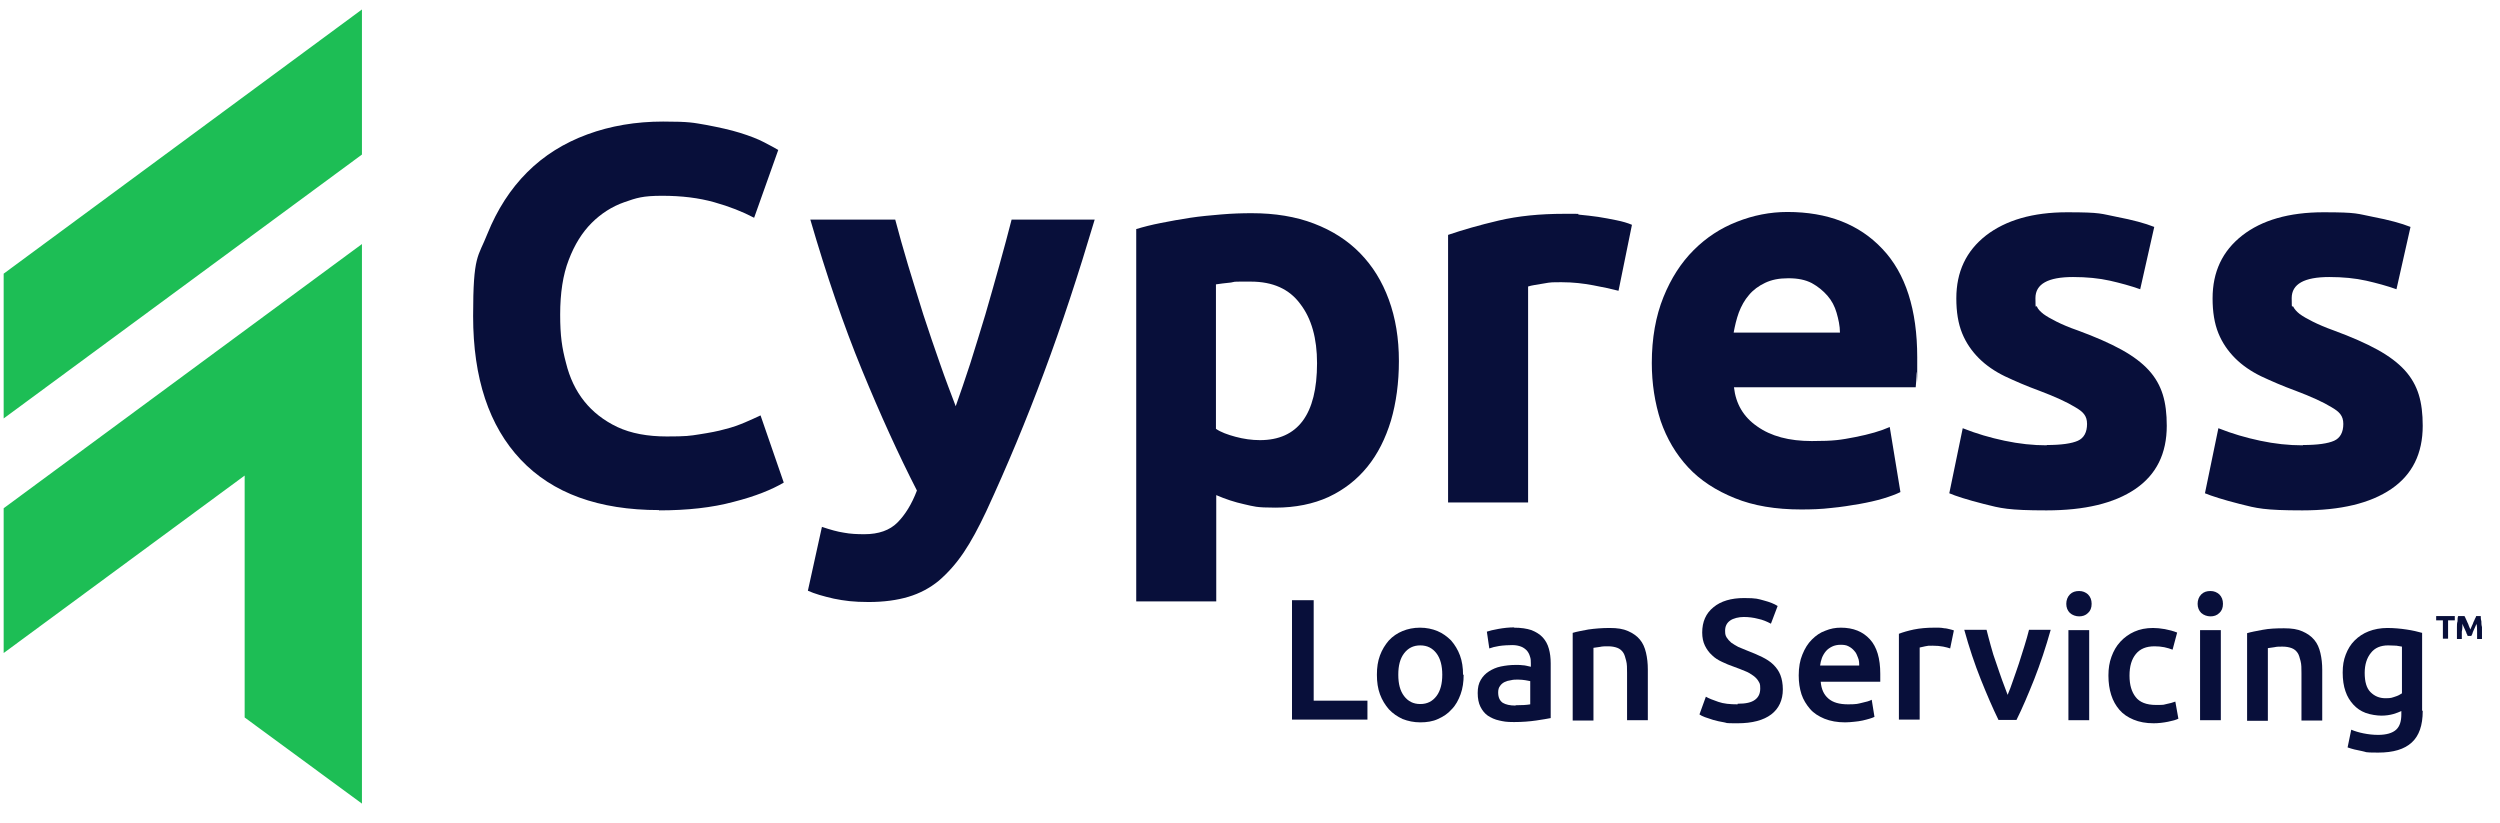
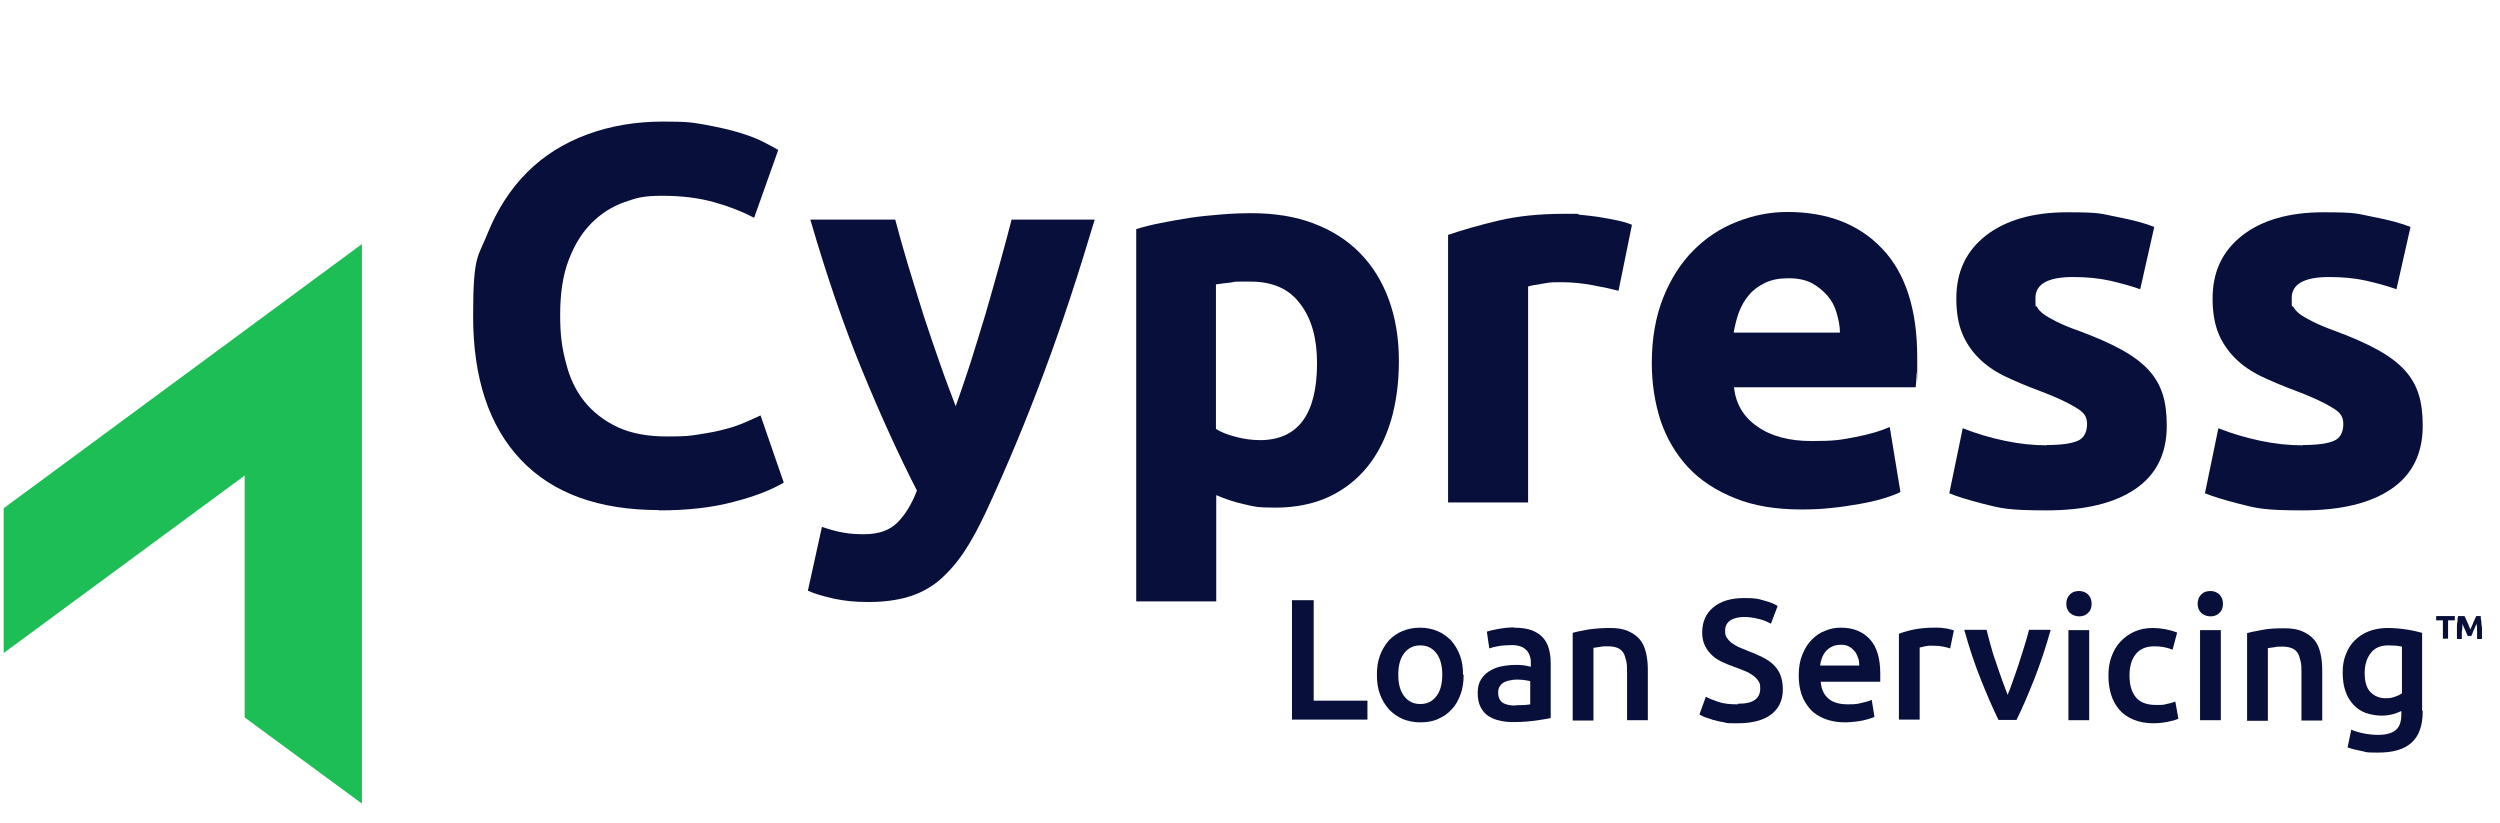
<svg xmlns="http://www.w3.org/2000/svg" id="Layer_1" data-name="Layer 1" version="1.1" viewBox="0 0 818.5 269.4">
  <defs>
    <style>
      .cls-1 {
        fill: #080f3a;
      }

      .cls-1, .cls-2 {
        stroke-width: 0px;
      }

      .cls-2 {
        fill: #1dbe55;
      }
    </style>
  </defs>
  <g>
-     <polygon class="cls-2" points="1.2 89.6 1.2 137 118.5 50.6 118.5 3.1 1.2 89.6" />
    <polygon class="cls-2" points="1.2 213.8 80.1 155.7 80.1 234.9 118.5 263.1 118.5 127.4 118.5 127.4 118.5 79.9 1.2 166.4 1.2 213.8" />
  </g>
  <g>
    <g>
      <path class="cls-1" d="M215.8,167c-19.8,0-34.9-5.5-45.3-16.5s-15.6-26.7-15.6-47,1.6-19.1,4.7-27c3.2-7.9,7.5-14.6,13-20.1s12.1-9.6,19.7-12.4c7.6-2.8,15.9-4.2,24.8-4.2s9.9.4,14.1,1.1c4.2.8,7.9,1.6,11.1,2.6,3.2,1,5.8,2,7.9,3.1,2.1,1.1,3.6,1.9,4.6,2.5l-7.9,22.2c-3.8-2-8.1-3.7-13.1-5.1s-10.6-2.1-17-2.1-8.4.7-12.4,2.1-7.6,3.7-10.7,6.8c-3.1,3.1-5.6,7.1-7.5,12.1-1.9,4.9-2.8,10.9-2.8,17.9s.6,10.9,1.9,15.8c1.2,4.9,3.2,9.1,6,12.6,2.8,3.5,6.4,6.3,10.8,8.4,4.5,2.1,9.9,3.1,16.2,3.1s7.6-.2,10.7-.7c3.2-.5,6-1,8.4-1.7,2.5-.6,4.6-1.4,6.5-2.2s3.6-1.6,5.1-2.3l7.6,22c-3.9,2.3-9.3,4.5-16.4,6.3-7,1.9-15.2,2.8-24.5,2.8h0Z" />
      <path class="cls-1" d="M358.4,71.9c-5.3,17.8-10.8,34.6-16.6,50.1-5.8,15.6-12.1,30.7-18.9,45.4-2.5,5.3-4.9,9.8-7.4,13.5s-5.2,6.7-8.1,9.2c-2.9,2.4-6.3,4.2-10,5.3s-8,1.7-13,1.7-7.9-.4-11.4-1.1c-3.5-.8-6.3-1.6-8.5-2.6l4.6-20.9c2.7.9,5.1,1.6,7.2,1.9,2.1.4,4.3.5,6.7.5,4.7,0,8.3-1.3,10.8-3.8s4.7-6,6.4-10.5c-6-11.7-12-24.9-18-39.5-6-14.6-11.6-31-16.9-49.2h27.8c1.2,4.6,2.6,9.5,4.2,14.9,1.6,5.3,3.3,10.7,5,16.2,1.8,5.5,3.6,10.8,5.4,15.9,1.8,5.2,3.6,9.9,5.2,14.1,1.5-4.2,3.1-8.9,4.8-14.1,1.6-5.2,3.3-10.5,4.9-15.9,1.6-5.5,3.1-10.8,4.6-16.2,1.5-5.3,2.8-10.3,4-14.9h27.2,0Z" />
      <path class="cls-1" d="M458,118.2c0,7.1-.9,13.7-2.6,19.5-1.8,5.9-4.3,10.9-7.7,15.1-3.4,4.2-7.6,7.5-12.7,9.9-5,2.3-10.9,3.5-17.4,3.5s-7-.4-10.2-1.1c-3.2-.7-6.2-1.7-9.2-3v34.8h-26.2v-121.9c2.3-.7,5-1.4,8.1-2s6.2-1.2,9.6-1.7c3.3-.5,6.7-.8,10.2-1.1,3.5-.3,6.8-.4,9.9-.4,7.6,0,14.4,1.1,20.4,3.4s11,5.5,15.1,9.7,7.2,9.2,9.4,15.2c2.2,6,3.3,12.7,3.3,20.1h0ZM431.2,118.9c0-8.1-1.8-14.6-5.5-19.4-3.6-4.9-9-7.3-16.2-7.3s-4.5,0-6.5.3c-2,.2-3.6.4-4.9.6v47.3c1.6,1.1,3.8,1.9,6.4,2.6,2.6.7,5.3,1.1,8,1.1,12.4,0,18.7-8.4,18.7-25.2Z" />
      <path class="cls-1" d="M529.9,95.2c-2.3-.6-5.1-1.2-8.3-1.8-3.2-.6-6.6-1-10.2-1s-3.6,0-5.9.4-4,.6-5.2,1v70.7h-26.2v-87.6c4.7-1.6,10.2-3.2,16.6-4.7s13.5-2.2,21.4-2.2,3.1,0,5.1.3c2,.2,4,.4,6,.7,2,.3,4,.7,6,1.1s3.7.9,5.1,1.5l-4.4,21.6h0Z" />
      <path class="cls-1" d="M540.8,118.9c0-8.2,1.3-15.4,3.8-21.6s5.8-11.3,9.9-15.4c4.1-4.1,8.8-7.2,14.2-9.3,5.3-2.1,10.8-3.2,16.5-3.2,13.1,0,23.5,4,31.1,12.1,7.6,8,11.4,19.9,11.4,35.5s0,3.2-.2,5c0,1.8-.2,3.4-.3,4.8h-59.5c.6,5.4,3.1,9.7,7.6,12.8,4.5,3.2,10.4,4.8,17.9,4.8s9.5-.4,14.2-1.3c4.6-.9,8.4-2,11.3-3.3l3.5,21.3c-1.4.7-3.3,1.4-5.6,2.1-2.3.7-5,1.3-7.8,1.8-2.9.5-6,1-9.2,1.3-3.3.4-6.6.5-9.9.5-8.3,0-15.6-1.2-21.7-3.7-6.2-2.5-11.3-5.8-15.3-10.1s-7-9.4-9-15.2c-1.9-5.9-2.9-12.2-2.9-19h0ZM602.4,108.9c0-2.2-.5-4.4-1.1-6.5s-1.6-4-3-5.6-3.1-3-5.1-4.1c-2.1-1.1-4.6-1.6-7.7-1.6s-5.5.5-7.6,1.5-3.9,2.3-5.3,4c-1.4,1.6-2.5,3.6-3.3,5.7-.8,2.2-1.3,4.4-1.7,6.6h34.8,0Z" />
      <path class="cls-1" d="M670.1,145.7c4.8,0,8.2-.5,10.2-1.4s3-2.8,3-5.5-1.3-4-3.9-5.5c-2.6-1.6-6.5-3.4-11.8-5.4-4.1-1.5-7.8-3.1-11.2-4.7-3.3-1.6-6.2-3.6-8.5-5.9s-4.2-5-5.5-8.2-1.9-7-1.9-11.4c0-8.7,3.2-15.5,9.7-20.6,6.5-5,15.3-7.6,26.6-7.6s11,.5,16.2,1.5,9.3,2.1,12.3,3.3l-4.6,20.4c-3.1-1.1-6.4-2-9.9-2.8-3.6-.8-7.6-1.2-12.1-1.2-8.2,0-12.3,2.3-12.3,6.9s.2,2,.5,2.8,1.1,1.6,2.1,2.4c1.1.8,2.5,1.6,4.3,2.5s4.1,1.9,7,2.9c5.7,2.1,10.5,4.2,14.3,6.3,3.8,2.1,6.7,4.3,8.9,6.7,2.2,2.4,3.7,5.1,4.6,8,.9,2.9,1.3,6.3,1.3,10.2,0,9.1-3.4,16-10.3,20.7-6.9,4.7-16.6,7-29.1,7s-15-.7-20.5-2.1c-5.5-1.4-9.2-2.6-11.3-3.5l4.4-21.3c4.5,1.8,9,3.1,13.7,4.1s9.3,1.5,13.9,1.5h-.1Z" />
      <path class="cls-1" d="M754,145.7c4.8,0,8.2-.5,10.2-1.4s3-2.8,3-5.5-1.3-4-3.9-5.5c-2.6-1.6-6.5-3.4-11.8-5.4-4.1-1.5-7.8-3.1-11.2-4.7-3.3-1.6-6.2-3.6-8.5-5.9s-4.2-5-5.5-8.2-1.9-7-1.9-11.4c0-8.7,3.2-15.5,9.7-20.6,6.4-5,15.3-7.6,26.6-7.6s11,.5,16.2,1.5,9.3,2.1,12.3,3.3l-4.6,20.4c-3.1-1.1-6.4-2-9.9-2.8-3.6-.8-7.6-1.2-12.1-1.2-8.2,0-12.3,2.3-12.3,6.9s.2,2,.5,2.8c.4.8,1.1,1.6,2.1,2.4,1.1.8,2.5,1.6,4.3,2.5s4.1,1.9,6.9,2.9c5.7,2.1,10.5,4.2,14.3,6.3,3.8,2.1,6.7,4.3,8.9,6.7,2.2,2.4,3.7,5.1,4.6,8,.9,2.9,1.3,6.3,1.3,10.2,0,9.1-3.4,16-10.3,20.7-6.9,4.7-16.6,7-29.1,7s-15-.7-20.5-2.1c-5.5-1.4-9.2-2.6-11.4-3.5l4.4-21.3c4.5,1.8,9,3.1,13.7,4.1s9.3,1.5,13.9,1.5h0Z" />
    </g>
    <g>
      <path class="cls-1" d="M447.7,229.5v6.1h-24.7v-39.1h7.1v32.9h17.6Z" />
      <path class="cls-1" d="M479.2,220.9c0,2.3-.3,4.5-1,6.4s-1.6,3.6-2.9,4.9c-1.2,1.4-2.7,2.4-4.5,3.2-1.7.8-3.7,1.1-5.8,1.1s-4-.4-5.8-1.1c-1.7-.8-3.2-1.8-4.5-3.2-1.2-1.4-2.2-3-2.9-4.9-.7-1.9-1-4-1-6.4s.3-4.4,1-6.3c.7-1.9,1.7-3.5,2.9-4.9,1.3-1.4,2.8-2.4,4.5-3.1,1.7-.7,3.6-1.1,5.7-1.1s4,.4,5.7,1.1c1.7.7,3.2,1.8,4.5,3.1,1.2,1.4,2.2,3,2.9,4.9.7,1.9,1,4,1,6.3h.2,0ZM472.2,220.9c0-2.9-.6-5.3-1.9-7s-3-2.6-5.3-2.6-4,.9-5.3,2.6c-1.3,1.7-1.9,4-1.9,7s.6,5.3,1.9,7,3,2.6,5.3,2.6,4-.9,5.3-2.6c1.3-1.7,1.9-4.1,1.9-7Z" />
      <path class="cls-1" d="M495.7,205.5c2.3,0,4.2.3,5.7.8,1.5.6,2.8,1.4,3.7,2.4.9,1,1.6,2.2,2,3.7.4,1.4.6,3,.6,4.8v17.9c-1.1.2-2.6.5-4.8.8-2.1.3-4.5.5-7.2.5s-3.4-.2-4.8-.5c-1.5-.3-2.7-.9-3.8-1.6-1-.7-1.8-1.7-2.4-2.9s-.9-2.7-.9-4.5.3-3.1,1-4.3,1.6-2.1,2.7-2.8,2.4-1.3,3.9-1.6,3-.5,4.7-.5,1.5,0,2.4.1c.8,0,1.7.3,2.7.5v-1.1c0-.8,0-1.5-.3-2.3-.2-.7-.5-1.3-1-1.9-.5-.5-1.1-1-1.9-1.3s-1.7-.5-2.9-.5-3,.1-4.3.3-2.4.5-3.2.8l-.8-5.5c.9-.3,2.1-.6,3.8-.9,1.7-.3,3.4-.5,5.3-.5h-.2ZM496.2,230.9c2.1,0,3.7-.1,4.8-.3v-7.6c-.4-.1-.9-.2-1.6-.3s-1.5-.2-2.4-.2-1.5,0-2.3.2c-.8.1-1.5.3-2.1.6s-1.1.7-1.5,1.3c-.4.5-.6,1.2-.6,2.1,0,1.6.5,2.7,1.5,3.4,1,.6,2.4.9,4.1.9h.1Z" />
      <path class="cls-1" d="M514.9,207.2c1.3-.4,3-.7,5.1-1.1,2.1-.3,4.4-.5,7-.5s4.4.3,6,1,2.9,1.6,3.9,2.8,1.6,2.6,2,4.3.6,3.5.6,5.5v16.6h-6.8v-15.5c0-1.6,0-2.9-.3-4s-.5-2-1-2.7-1.1-1.2-1.9-1.5c-.8-.3-1.8-.5-3-.5s-1.8,0-2.7.2c-.9.1-1.6.2-2.1.3v23.8h-6.8v-28.7h0Z" />
      <path class="cls-1" d="M569,230.4c2.6,0,4.4-.4,5.6-1.3,1.2-.9,1.7-2.1,1.7-3.7s-.2-1.7-.6-2.4-1-1.3-1.7-1.8-1.6-1.1-2.7-1.5c-1.1-.5-2.3-.9-3.6-1.4-1.4-.5-2.7-1-3.9-1.6-1.3-.6-2.4-1.3-3.3-2.2-1-.9-1.7-1.9-2.3-3.1-.6-1.2-.9-2.7-.9-4.3,0-3.5,1.2-6.3,3.7-8.3,2.4-2,5.8-3,10-3s4.6.3,6.5.8,3.4,1.1,4.5,1.8l-2.2,5.8c-1.3-.7-2.7-1.3-4.2-1.6-1.5-.4-3.1-.6-4.7-.6s-3.4.4-4.5,1.2-1.6,1.9-1.6,3.3.2,1.6.5,2.2c.4.6.9,1.2,1.5,1.7.7.5,1.4.9,2.3,1.4.9.4,1.9.8,2.9,1.2,1.8.7,3.5,1.4,4.9,2.1,1.4.7,2.7,1.5,3.7,2.5s1.8,2.1,2.3,3.4c.5,1.3.8,2.9.8,4.7,0,3.5-1.3,6.3-3.8,8.2s-6.2,2.9-11,2.9-3.1-.1-4.4-.3-2.5-.5-3.6-.8c-1-.3-1.9-.6-2.7-.9-.8-.3-1.4-.6-1.8-.9l2.1-5.8c1,.6,2.4,1.1,4.1,1.7,1.7.6,3.8.8,6.3.8v-.2h.1Z" />
      <path class="cls-1" d="M588.9,221.1c0-2.6.4-4.9,1.2-6.8.8-2,1.8-3.6,3.1-4.9,1.3-1.3,2.7-2.3,4.4-2.9,1.7-.7,3.3-1,5.1-1,4.1,0,7.2,1.3,9.5,3.8s3.4,6.3,3.4,11.3,0,.8,0,1.3v1.3h-19.5c.2,2.4,1,4.2,2.5,5.5s3.6,1.9,6.5,1.9,3.2-.2,4.5-.5c1.4-.3,2.5-.6,3.2-1l.9,5.6c-.4.2-.9.4-1.6.6-.7.2-1.4.4-2.3.6-.8.2-1.8.3-2.7.4-1,.1-2,.2-3,.2-2.6,0-4.8-.4-6.8-1.2-1.9-.8-3.5-1.8-4.7-3.2s-2.2-3-2.8-4.8c-.6-1.9-.9-3.9-.9-6.1h0ZM608.7,218c0-.9,0-1.8-.4-2.7-.3-.8-.6-1.6-1.2-2.2-.5-.6-1.1-1.1-1.9-1.5-.7-.4-1.6-.5-2.6-.5s-2,.2-2.8.6c-.8.4-1.5.9-2,1.5s-1,1.4-1.3,2.2-.5,1.7-.6,2.5h12.8Z" />
      <path class="cls-1" d="M638.5,212.3c-.6-.2-1.3-.4-2.3-.6-1-.2-2.2-.3-3.5-.3s-1.6,0-2.4.2c-.8.2-1.4.3-1.8.4v23.6h-6.8v-28.1c1.3-.5,3-1,4.9-1.4,2-.4,4.2-.6,6.6-.6s1,0,1.6,0,1.2.1,1.8.2c.6,0,1.2.2,1.7.3.6.1,1,.3,1.4.4l-1.2,5.8h0Z" />
      <path class="cls-1" d="M654.3,235.7c-1.9-3.9-3.8-8.3-5.8-13.3s-3.8-10.4-5.4-16.2h7.3c.4,1.7.9,3.4,1.4,5.3.5,1.9,1.1,3.8,1.8,5.7.6,1.9,1.3,3.7,1.9,5.5.7,1.8,1.3,3.4,1.8,4.8.6-1.4,1.2-3,1.8-4.8s1.3-3.6,1.9-5.5c.6-1.9,1.2-3.8,1.8-5.7s1.1-3.7,1.5-5.3h7.1c-1.6,5.7-3.4,11.1-5.4,16.2-2,5-3.9,9.5-5.8,13.3h-5.9,0Z" />
      <path class="cls-1" d="M684.8,197.7c0,1.3-.4,2.3-1.2,3-.8.8-1.8,1.1-2.9,1.1s-2.2-.4-3-1.1c-.8-.8-1.2-1.8-1.2-3s.4-2.3,1.2-3.1,1.8-1.1,3-1.1,2.1.4,2.9,1.1c.8.8,1.2,1.8,1.2,3.1ZM684,235.8h-6.8v-29.5h6.8v29.5Z" />
      <path class="cls-1" d="M690.3,221.1c0-2.2.3-4.2,1-6.1.7-1.9,1.6-3.5,2.9-4.9,1.3-1.4,2.8-2.5,4.6-3.3s3.8-1.2,6.1-1.2,5.4.5,7.9,1.5l-1.5,5.6c-.8-.3-1.7-.6-2.7-.8s-2.1-.3-3.2-.3c-2.7,0-4.7.8-6.1,2.5-1.4,1.7-2.1,4-2.1,7.1s.7,5.3,2,7,3.5,2.6,6.7,2.6,2.3-.1,3.4-.3c1.1-.2,2.1-.5,2.9-.8l1,5.6c-.8.4-1.9.7-3.4,1s-3.1.5-4.7.5c-2.5,0-4.7-.4-6.6-1.2-1.9-.8-3.4-1.8-4.6-3.2-1.2-1.4-2.1-3-2.7-4.9-.6-1.9-.9-4-.9-6.2v-.2h0Z" />
      <path class="cls-1" d="M727.8,197.7c0,1.3-.4,2.3-1.2,3-.8.8-1.8,1.1-2.9,1.1s-2.2-.4-3-1.1c-.8-.8-1.2-1.8-1.2-3s.4-2.3,1.2-3.1,1.8-1.1,3-1.1,2.1.4,2.9,1.1c.8.8,1.2,1.8,1.2,3.1ZM727.1,235.8h-6.8v-29.5h6.8v29.5Z" />
      <path class="cls-1" d="M735.7,207.3c1.3-.4,3-.7,5.1-1.1s4.4-.5,7-.5,4.4.3,6,1,2.9,1.6,3.9,2.8,1.6,2.6,2,4.3.6,3.5.6,5.5v16.6h-6.8v-15.5c0-1.6,0-2.9-.3-4s-.5-2-1-2.7-1.1-1.2-1.9-1.5c-.8-.3-1.8-.5-3-.5s-1.8,0-2.7.2c-.9.1-1.6.2-2.1.3v23.8h-6.8v-28.7h0Z" />
      <path class="cls-1" d="M793.2,232.8c0,4.7-1.2,8.1-3.6,10.3-2.4,2.2-6,3.3-11,3.3s-3.6-.2-5.3-.5-3.3-.7-4.7-1.2l1.2-5.8c1.2.5,2.5.9,4,1.2s3.1.5,4.8.5c2.7,0,4.7-.6,5.9-1.7,1.2-1.1,1.7-2.8,1.7-5v-1.1c-.7.3-1.6.7-2.7,1-1.1.3-2.4.5-3.8.5s-3.6-.3-5.2-.9c-1.6-.6-2.9-1.5-4-2.7s-2-2.6-2.6-4.4c-.6-1.7-.9-3.8-.9-6.1s.3-4.1,1-5.9c.7-1.8,1.6-3.3,2.9-4.6,1.3-1.3,2.8-2.3,4.6-3s3.9-1.1,6.1-1.1,4.3.2,6.3.5,3.7.7,5.1,1.1v25.5h.2ZM774.2,220.3c0,2.9.6,5,1.9,6.3,1.3,1.3,2.9,2,4.9,2s2.1-.2,3.1-.5,1.7-.7,2.3-1.1v-15.3c-.5-.1-1.1-.2-1.8-.3-.7,0-1.6-.1-2.7-.1-2.5,0-4.4.8-5.7,2.5-1.3,1.6-2,3.8-2,6.5h0Z" />
      <path class="cls-1" d="M803.7,201.7v1.4h-2.2v6h-1.7v-6h-2.2v-1.4h6.1Z" />
      <path class="cls-1" d="M806.9,201.7c0,.2.3.5.4.9.2.3.3.7.5,1.1.2.4.4.8.5,1.2.2.4.3.8.5,1.2.2-.4.3-.8.5-1.2s.4-.8.5-1.2c.2-.4.4-.8.5-1.1.2-.3.3-.6.4-.9h1.5c0,.5,0,1,.2,1.7,0,.6,0,1.2.2,1.9v3.9h-1.6v-2.4c0-.8,0-1.7-.2-2.6,0,.3-.3.6-.4,1-.2.4-.3.7-.5,1.1-.2.4-.3.7-.4,1,0,.3-.3.6-.4.9h-1.2c0-.2-.2-.5-.4-.9,0-.3-.3-.7-.4-1-.2-.4-.3-.7-.5-1.1-.2-.4-.3-.7-.4-1,0,.9,0,1.7-.2,2.6v2.4h-1.6v-3.9c0-.7,0-1.3.2-1.9,0-.6,0-1.2.2-1.7h2.1Z" />
    </g>
  </g>
</svg>